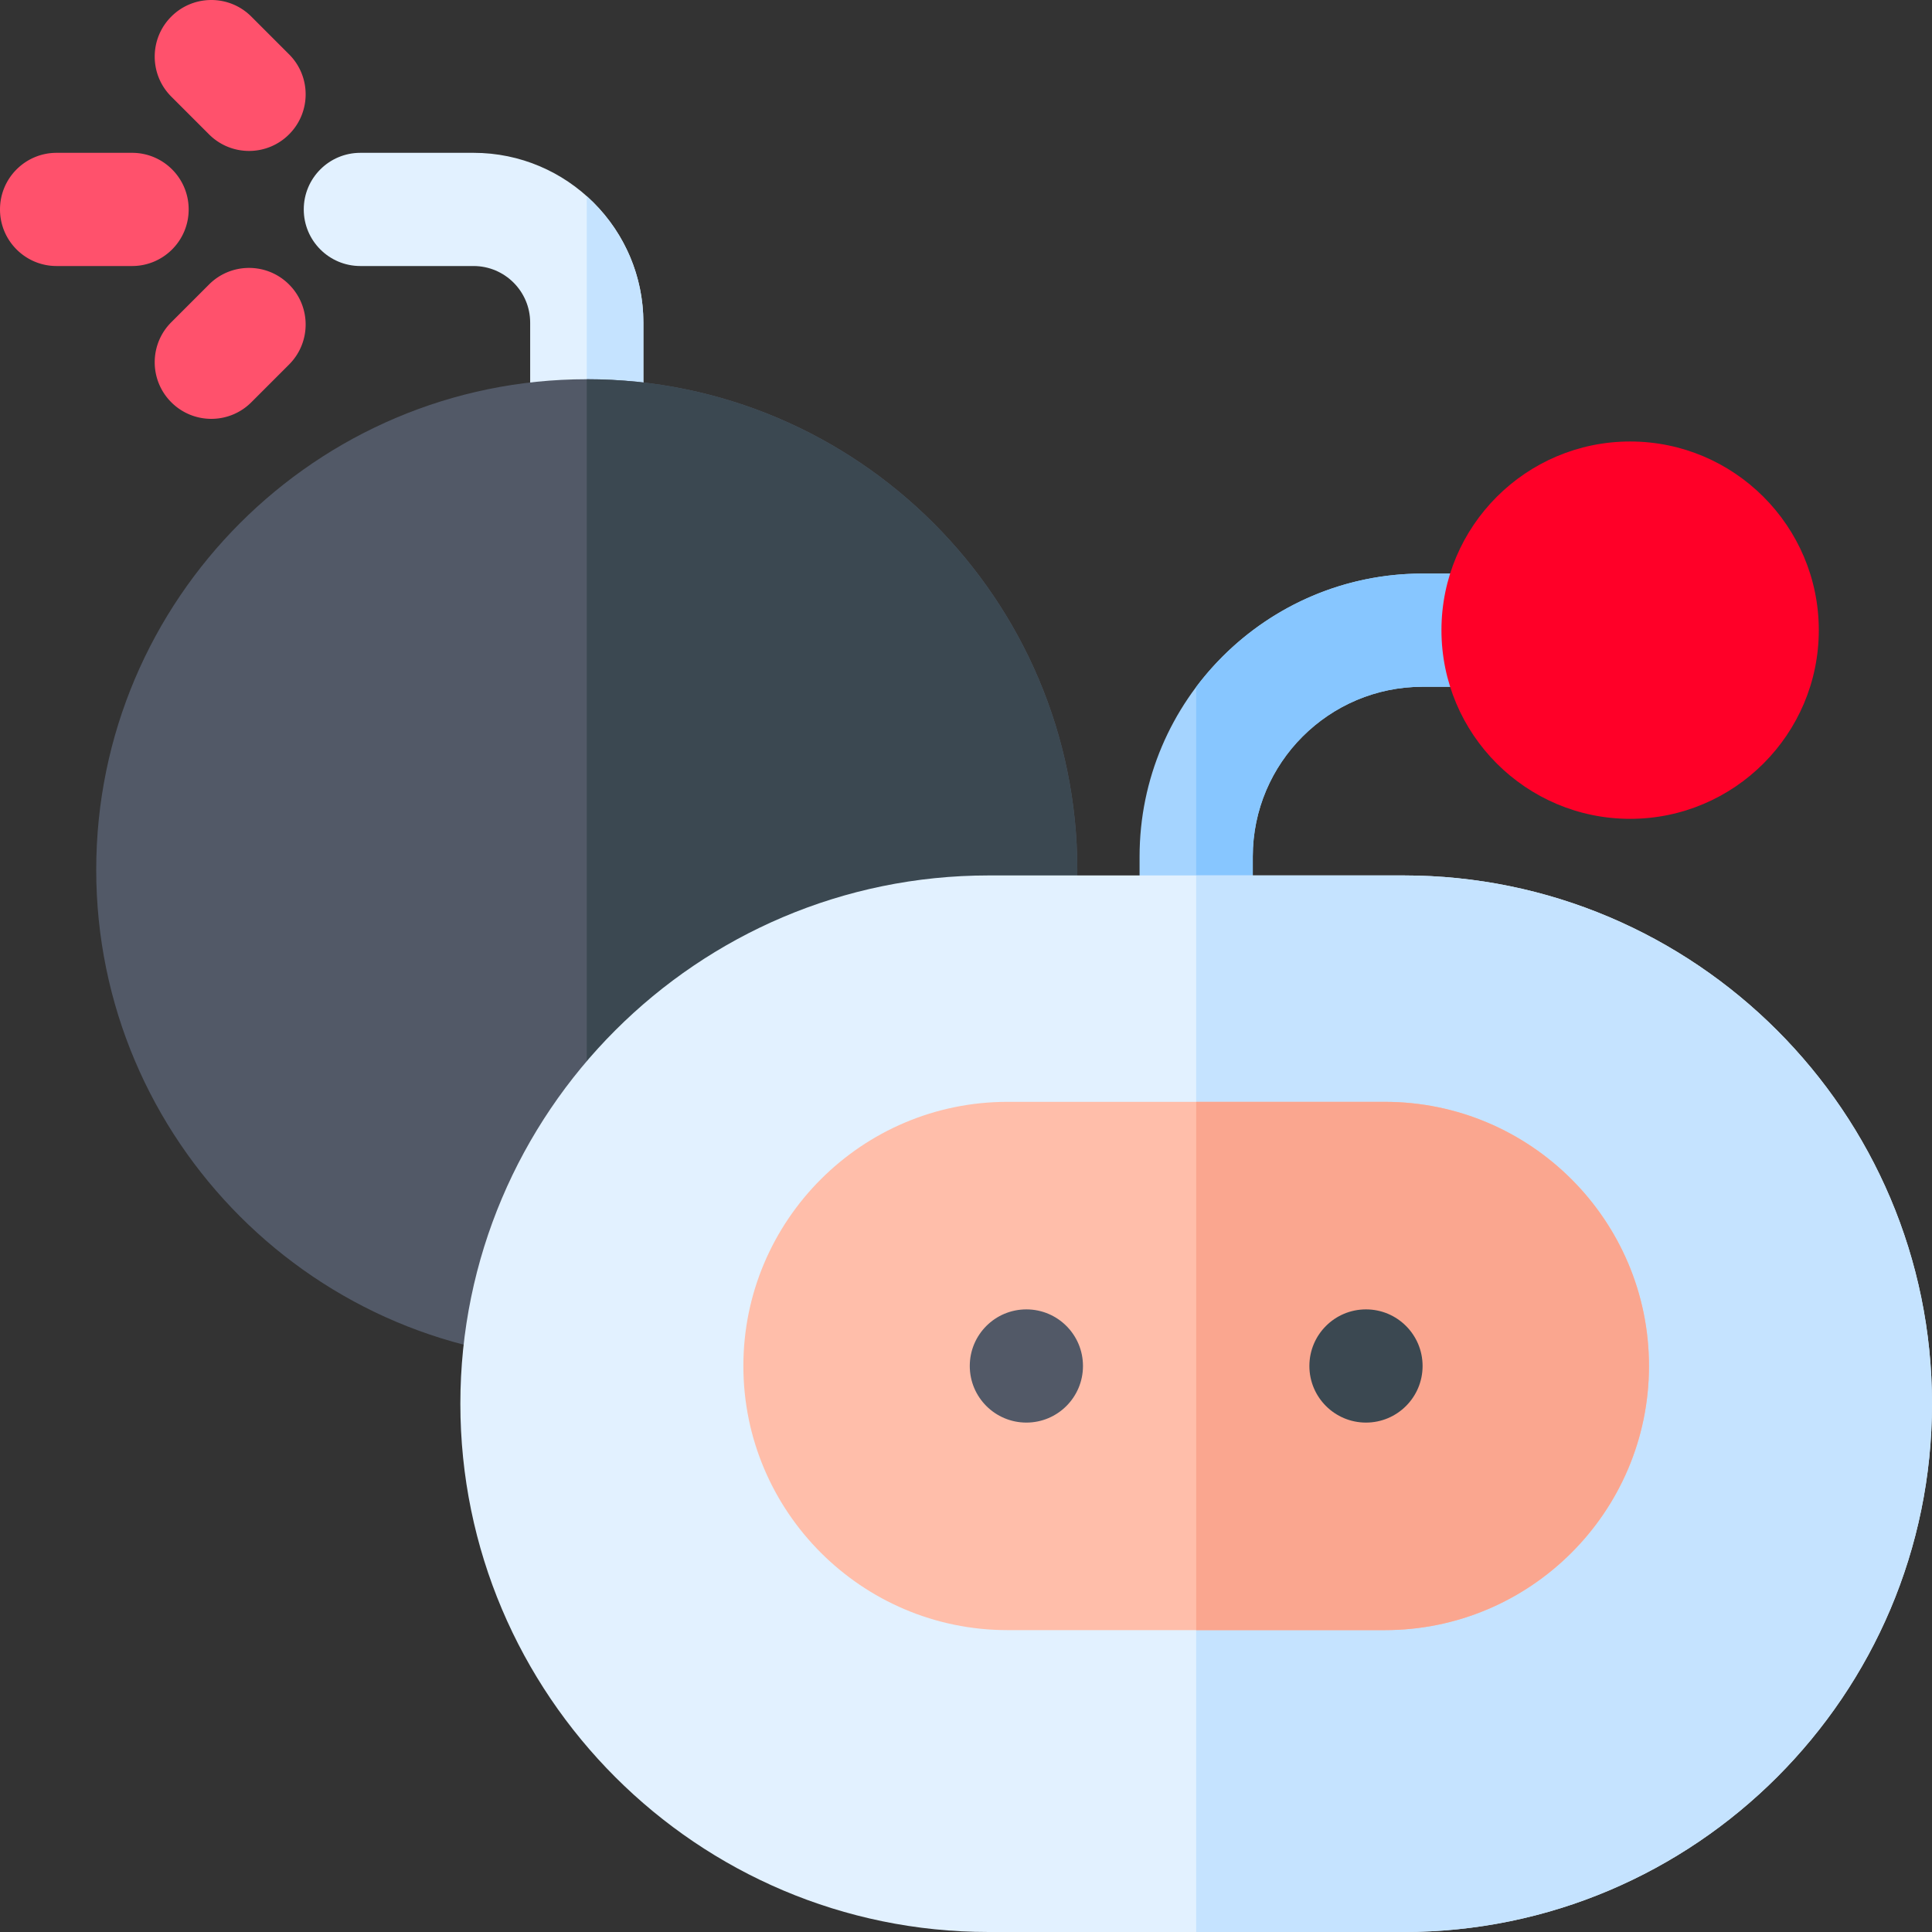
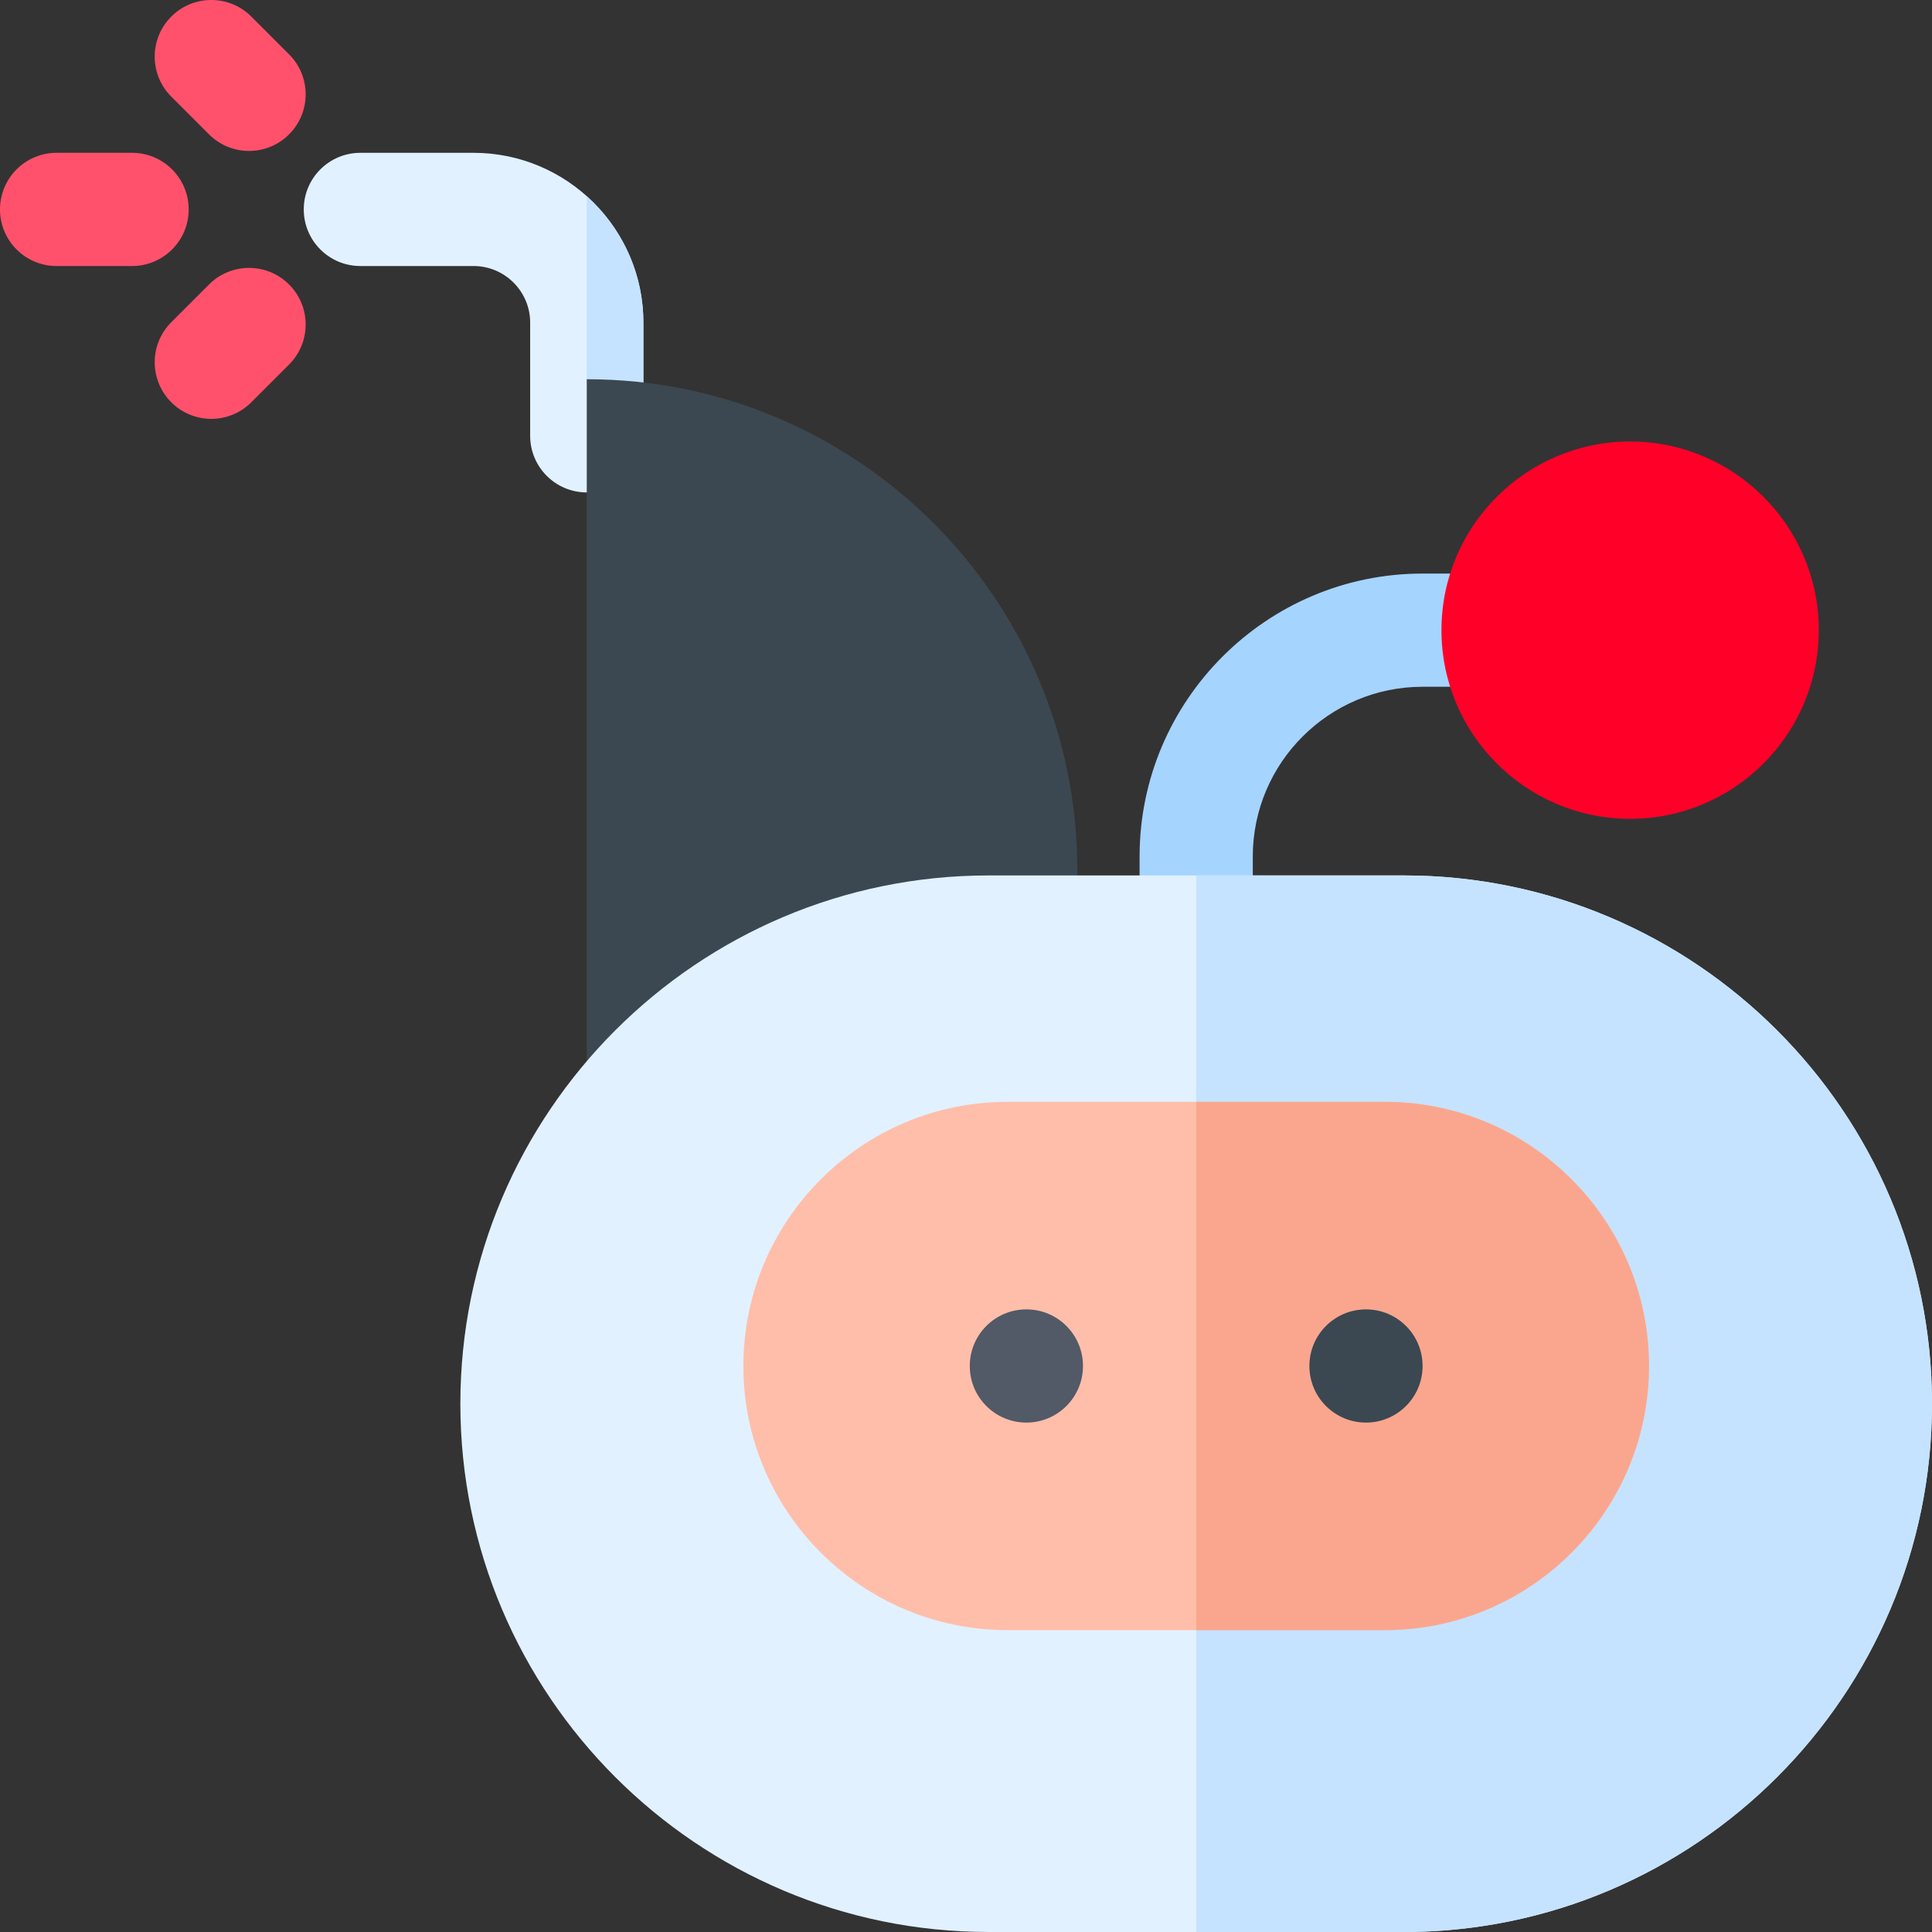
<svg xmlns="http://www.w3.org/2000/svg" version="1.1" width="32" height="32" viewBox="0 0 512 512" xml:space="preserve">
  <rect x="0" y="0" width="512" height="512" fill="#333333" stroke="none" />
  <g>
    <path fill="#a5d4ff" d="M317 262c-8.285 0-15-6.715-15-15v-20c0-41.355 33.645-75 75-75h20c8.285 0 15 6.715 15 15s-6.715 15-15 15h-20c-24.813 0-45 20.188-45 45v20c0 8.285-6.715 15-15 15zm0 0" opacity="1" data-original="#a5d4ff" />
-     <path fill="#87c6ff" d="M397 152h-20c-24.508 0-46.305 11.82-60 30.05V262c8.285 0 15-6.715 15-15v-20c0-24.813 20.188-45 45-45h20c8.285 0 15-6.715 15-15s-6.715-15-15-15zm0 0" opacity="1" data-original="#87c6ff" />
    <path fill="#e2f1ff" d="M155.5 130.5c-8.285 0-15-6.715-15-15v-30c0-8.27-6.73-15-15-15h-30c-8.285 0-15-6.715-15-15s6.715-15 15-15h30c24.813 0 45 20.188 45 45v30c0 8.285-6.715 15-15 15zm0 0" opacity="1" data-original="#e2f1ff" />
    <path fill="#c5e3ff" d="M155.5 51.996V130.5c8.285 0 15-6.715 15-15v-30c0-13.297-5.8-25.258-15-33.504zm0 0" opacity="1" data-original="#c5e3ff" />
    <g fill="#ff516c">
      <path d="M35 70.5H15c-8.285 0-15-6.715-15-15s6.715-15 15-15h20c8.285 0 15 6.715 15 15s-6.715 15-15 15zM66 40c-3.84 0-7.68-1.465-10.605-4.395l-10-10c-5.86-5.855-5.86-15.355 0-21.21 5.855-5.86 15.355-5.86 21.21 0l10 10c5.86 5.855 5.86 15.355 0 21.21A14.941 14.941 0 0 1 66 40zM56 111c-3.84 0-7.68-1.465-10.605-4.395-5.86-5.855-5.86-15.355 0-21.21l10-10c5.855-5.86 15.355-5.86 21.21 0 5.86 5.855 5.86 15.355 0 21.21l-10 10A14.941 14.941 0 0 1 56 111zm0 0" fill="#ff516c" opacity="1" data-original="#ff516c" />
    </g>
-     <path fill="#525967" d="M155.5 360.5c-71.684 0-130-58.316-130-130 0-71.68 58.316-130 130-130s130 58.32 130 130c0 71.684-58.316 130-130 130zm0 0" opacity="1" data-original="#525967" />
    <path fill="#3b4851" d="M155.5 100.5v260c71.684 0 130-58.316 130-130 0-71.68-58.316-130-130-130zm0 0" opacity="1" data-original="#3b4851" />
    <path fill="#ff0028" d="M432 217c-27.57 0-50-22.43-50-50s22.43-50 50-50 50 22.43 50 50-22.43 50-50 50zm0 0" opacity="1" data-original="#ff0028" />
    <path fill="#e2f1ff" d="M372 512H262c-77.195 0-140-62.805-140-140s62.805-140 140-140h110c77.195 0 140 62.805 140 140s-62.805 140-140 140zm0 0" opacity="1" data-original="#e2f1ff" />
    <path fill="#c5e3ff" d="M372 232h-55v280h55c77.195 0 140-62.805 140-140s-62.805-140-140-140zm0 0" opacity="1" data-original="#c5e3ff" />
    <path fill="#ffbeaa" d="M367 432H267c-38.598 0-70-31.402-70-70s31.402-70 70-70h100c38.598 0 70 31.402 70 70s-31.402 70-70 70zm0 0" opacity="1" data-original="#ffbeaa" />
    <path fill="#faa68f" d="M367 292h-50v140h50c38.598 0 70-31.402 70-70s-31.402-70-70-70zm0 0" opacity="1" data-original="#faa68f" />
    <path fill="#525967" d="M287 362c0 8.285-6.715 15-15 15s-15-6.715-15-15 6.715-15 15-15 15 6.715 15 15zm0 0" opacity="1" data-original="#525967" />
    <path fill="#3b4851" d="M377 362c0 8.285-6.715 15-15 15s-15-6.715-15-15 6.715-15 15-15 15 6.715 15 15zm0 0" opacity="1" data-original="#3b4851" />
  </g>
</svg>